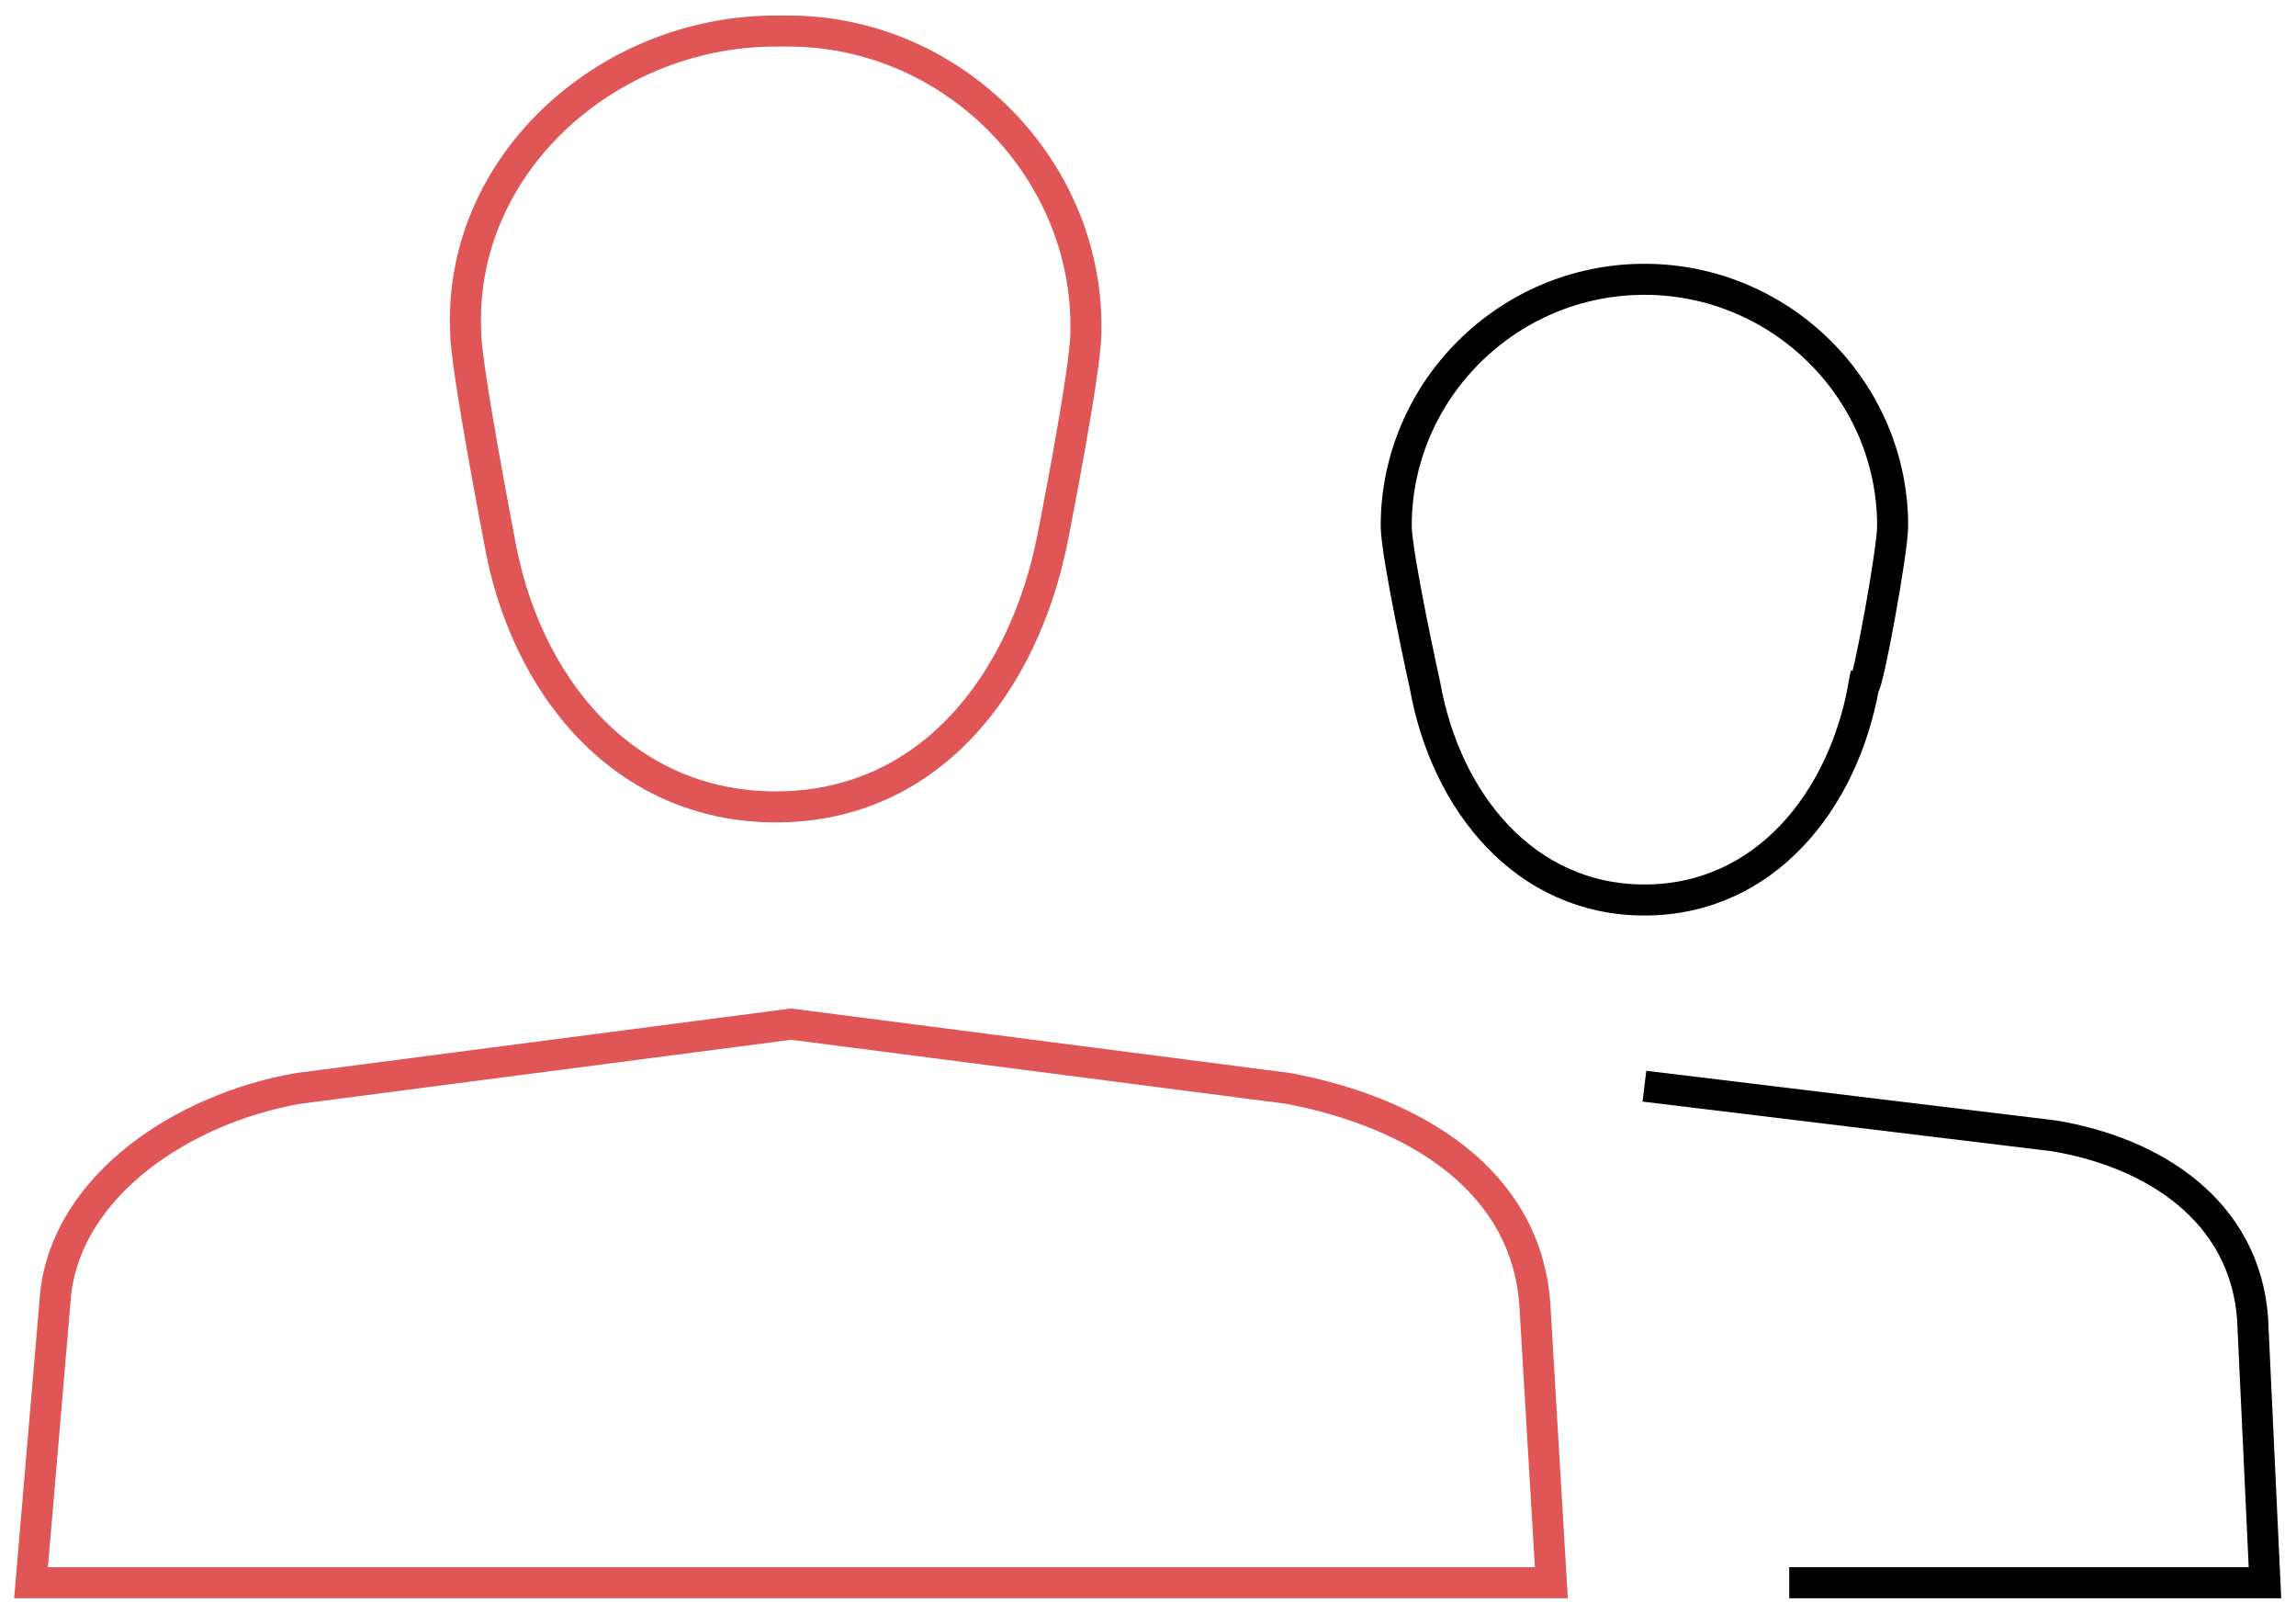
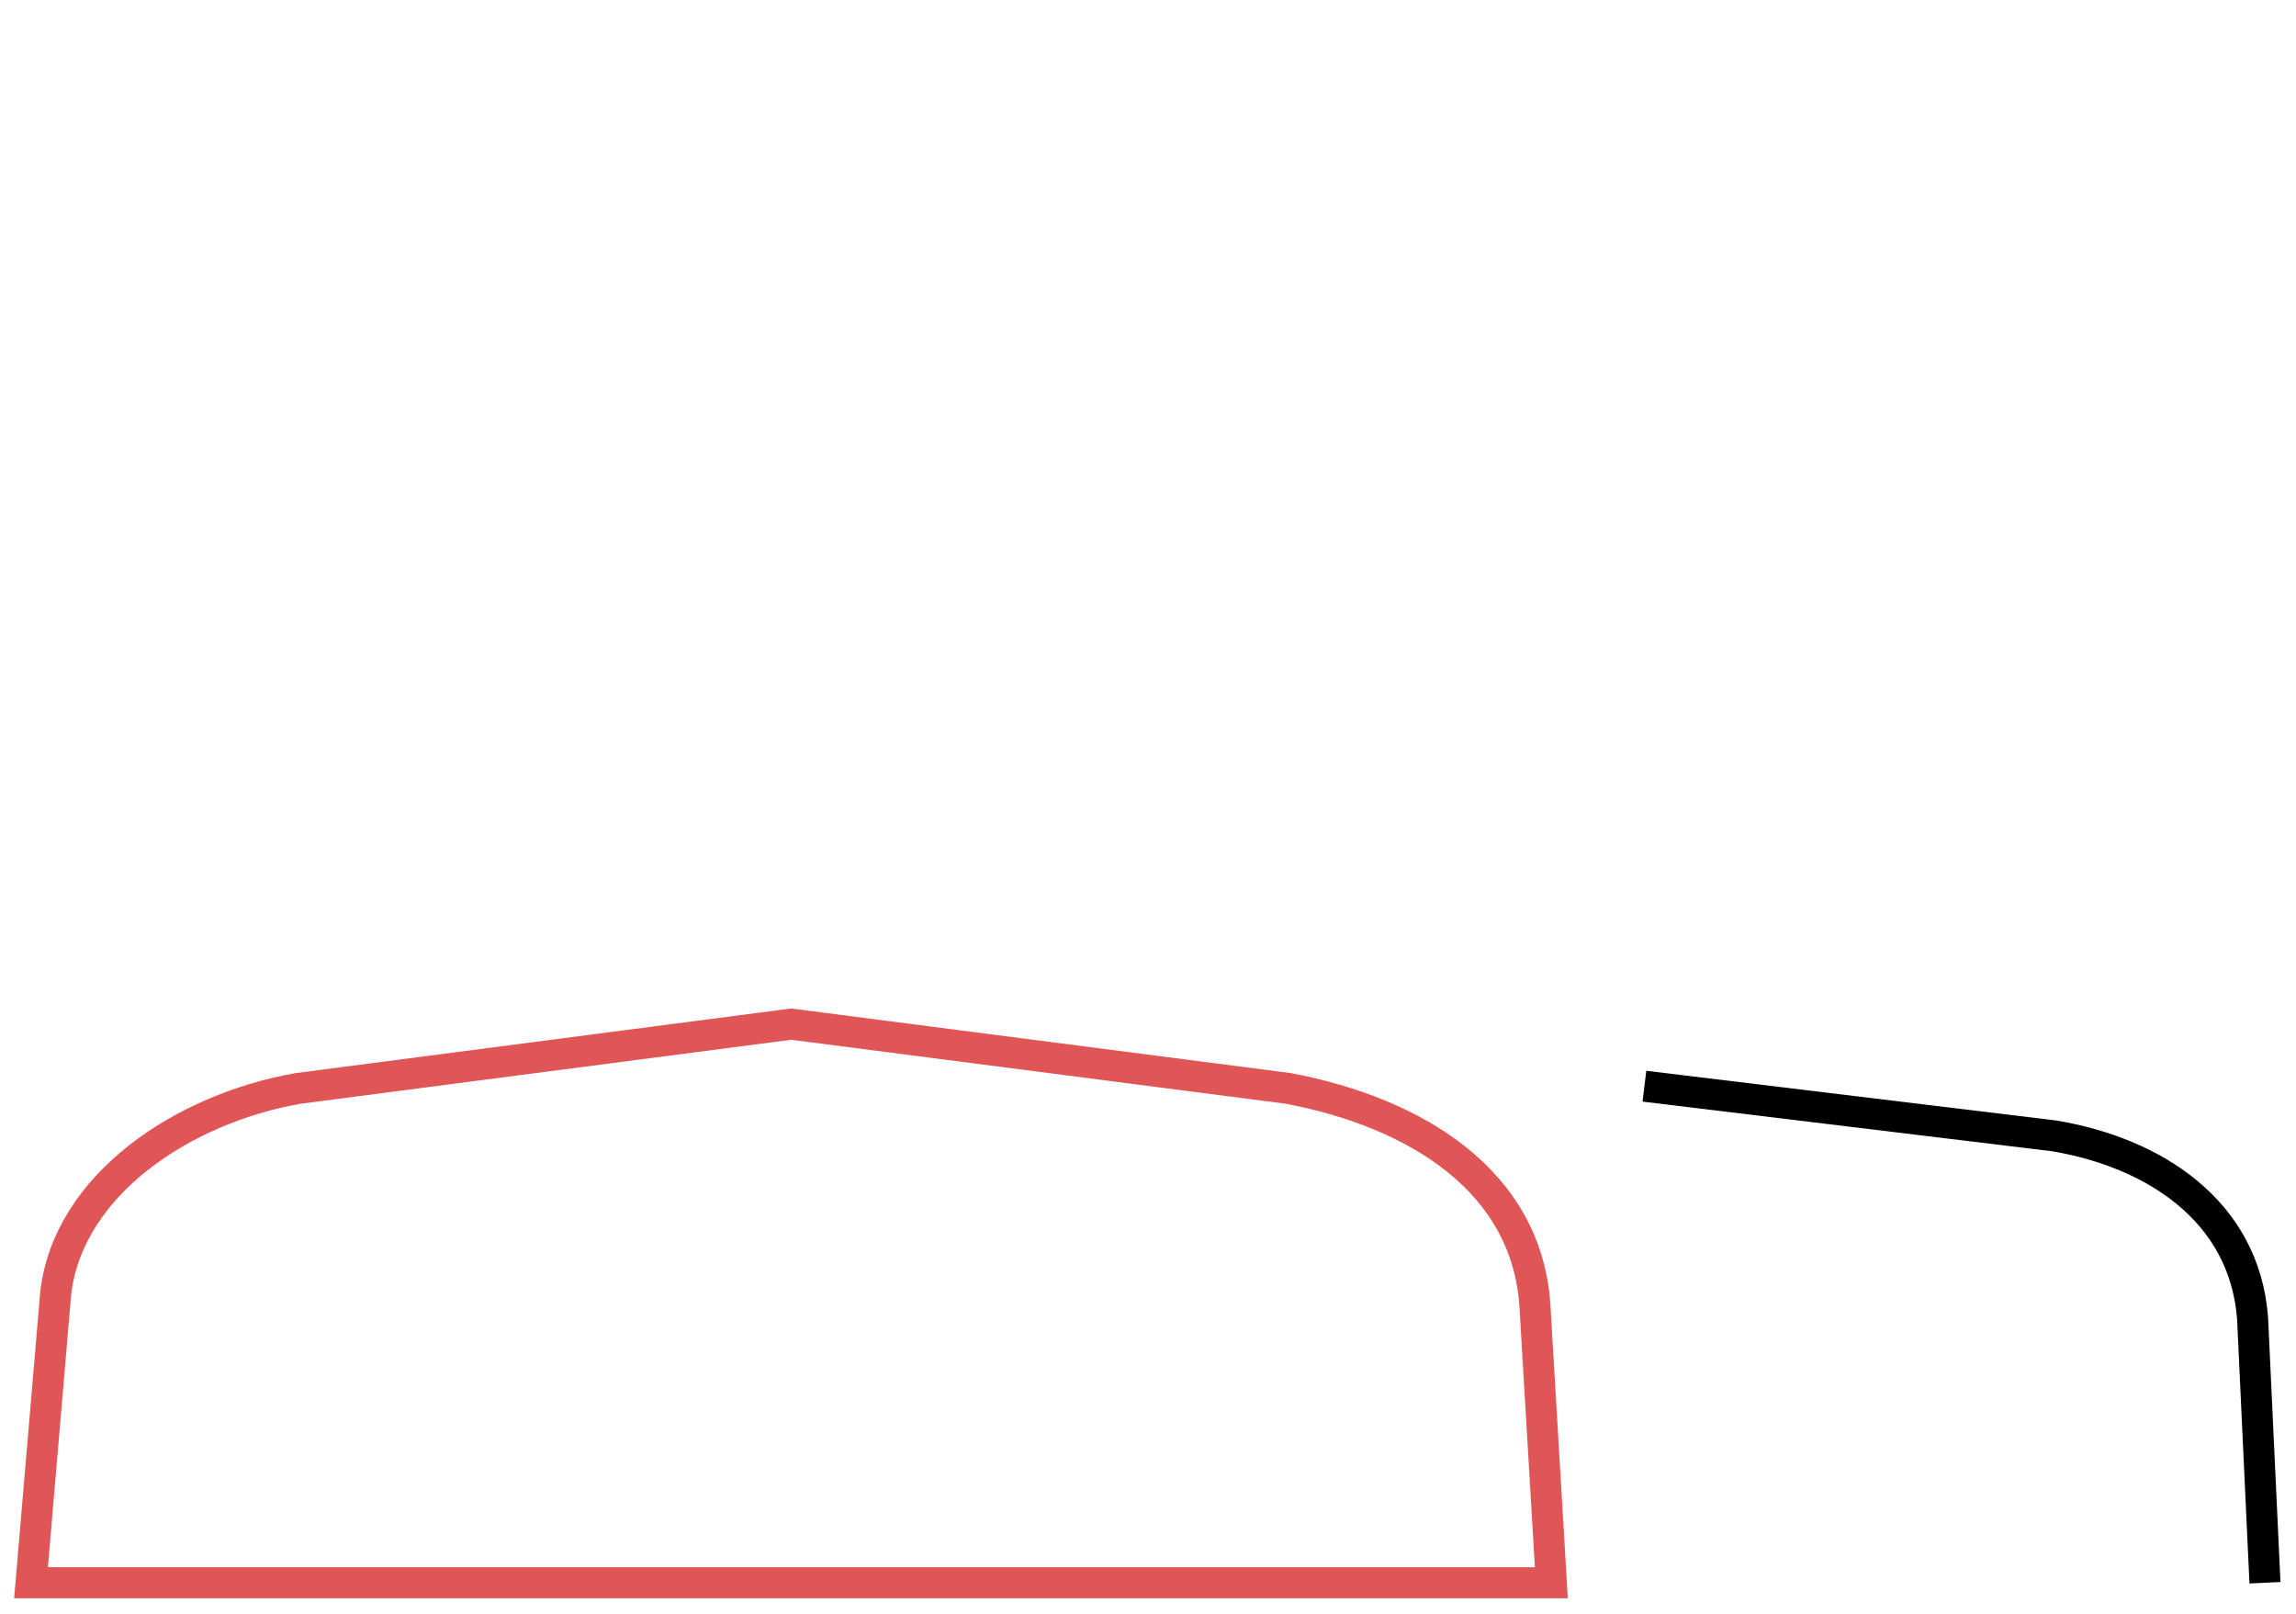
<svg xmlns="http://www.w3.org/2000/svg" width="74px" height="52px" viewBox="0 0 74 52" version="1.1">
  <title>35854FAC-11AE-4C96-A64F-97BBF4758AD8</title>
  <desc>Created with sketchtool.</desc>
  <g id="Page-1" stroke="none" stroke-width="1" fill="none" fill-rule="evenodd">
    <g id="Homepage" transform="translate(-1013, -3217)">
      <g id="Group-47" transform="translate(0, 3028)">
        <g id="Group-6" transform="translate(692, 190)">
          <g id="Group-5" transform="translate(322, 0)">
            <g id="users">
-               <path d="M33.997,9.737 C34.13,4.474 29.733,0 24.404,0 C24.27,0 24.137,0 24.004,0 C18.541,0 13.744,4.342 14.011,9.737 C14.011,10.789 15.077,16.316 15.077,16.316 C15.876,21.053 19.074,25 24.004,25 C28.934,25 31.998,21.053 32.931,16.316 C32.931,16.316 33.997,10.921 33.997,9.737 Z" id="Path" stroke="#E05656" />
              <path d="M49,50 L0,50 L0.795,40.676 C1.192,37.18 4.9,34.719 8.608,34.072 L24.5,32 L40.524,34.072 C44.63,34.849 48.205,37.05 48.47,41.065 L49,50 Z" id="Path" stroke="#E05656" />
-               <path d="M60,15.947 C60,11.576 56.4,8 52,8 C47.6,8 44,11.576 44,15.947 C44,16.874 44.933,21.113 44.933,21.113 C45.6,24.821 48.133,28 52,28 C55.867,28 58.4,24.821 59.067,21.113 C59.2,21.113 60,16.742 60,15.947 Z" id="Path" stroke="#000000" />
-               <path d="M52,34 L65.2,35.6 C68.4,36.133 71.333,38 71.6,41.467 L72,50 L56.667,50" id="Path" stroke="#000000" />
+               <path d="M52,34 L65.2,35.6 C68.4,36.133 71.333,38 71.6,41.467 L72,50 " id="Path" stroke="#000000" />
            </g>
          </g>
        </g>
      </g>
    </g>
  </g>
</svg>